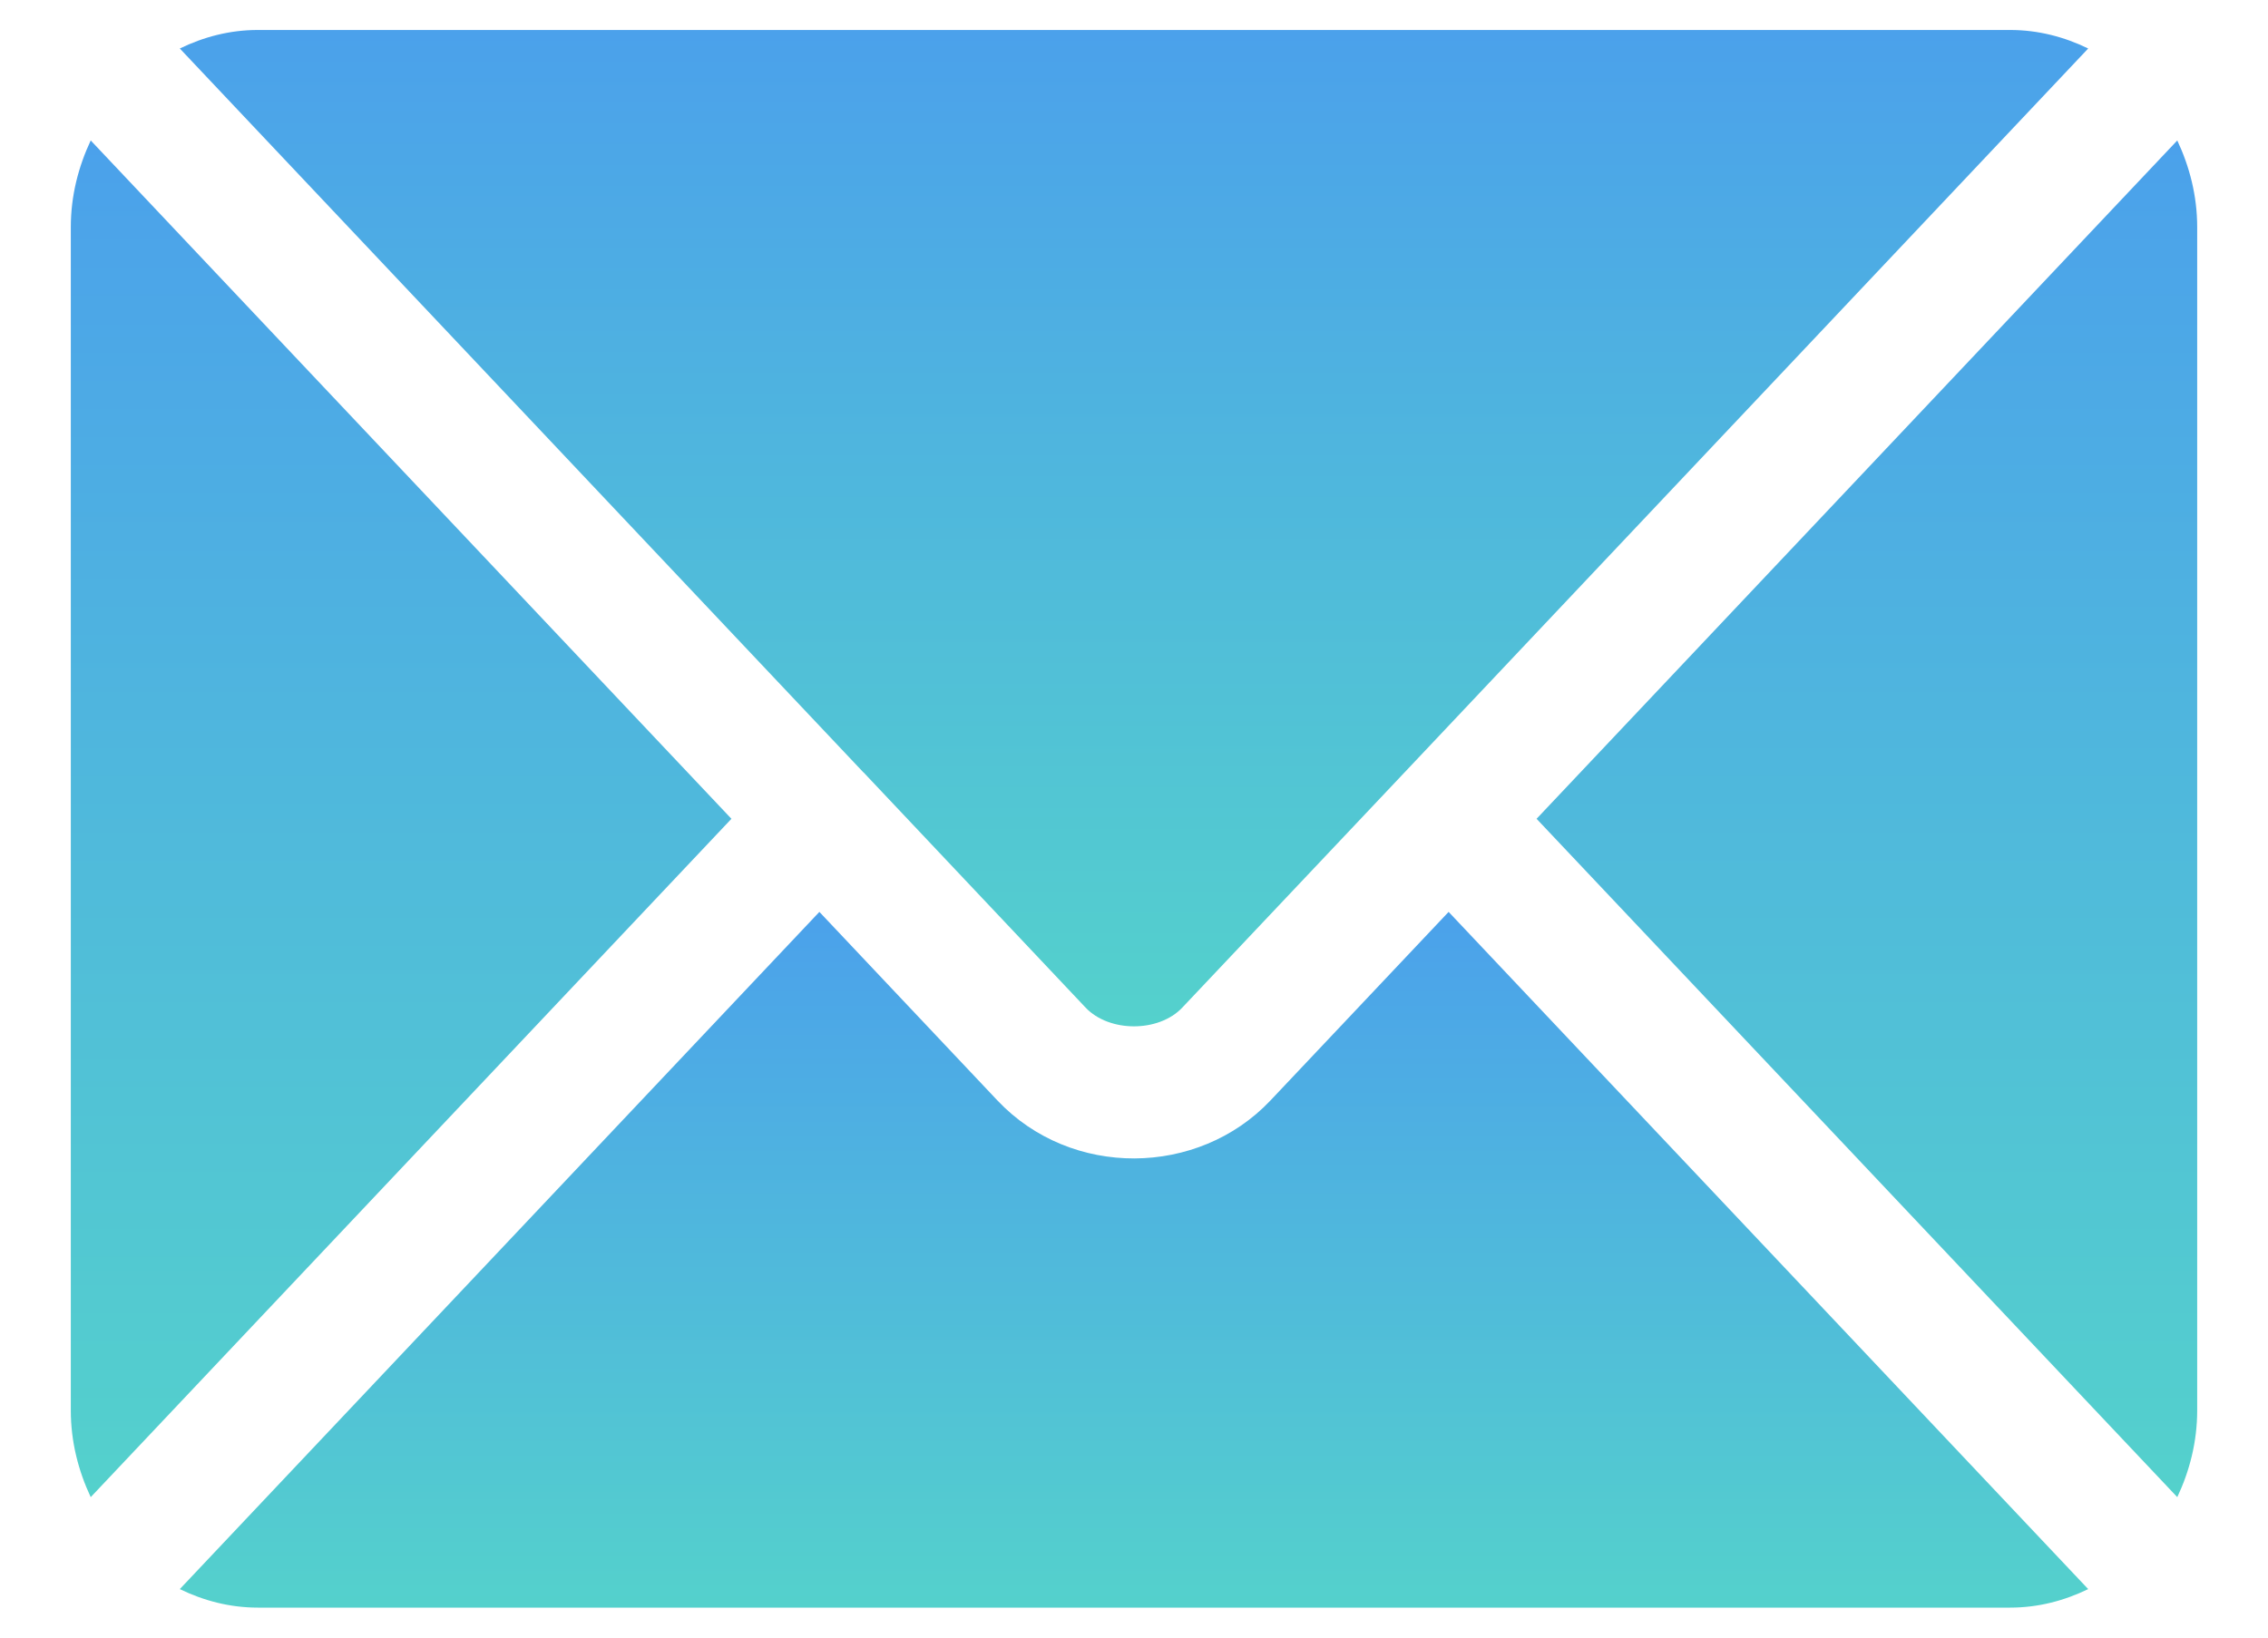
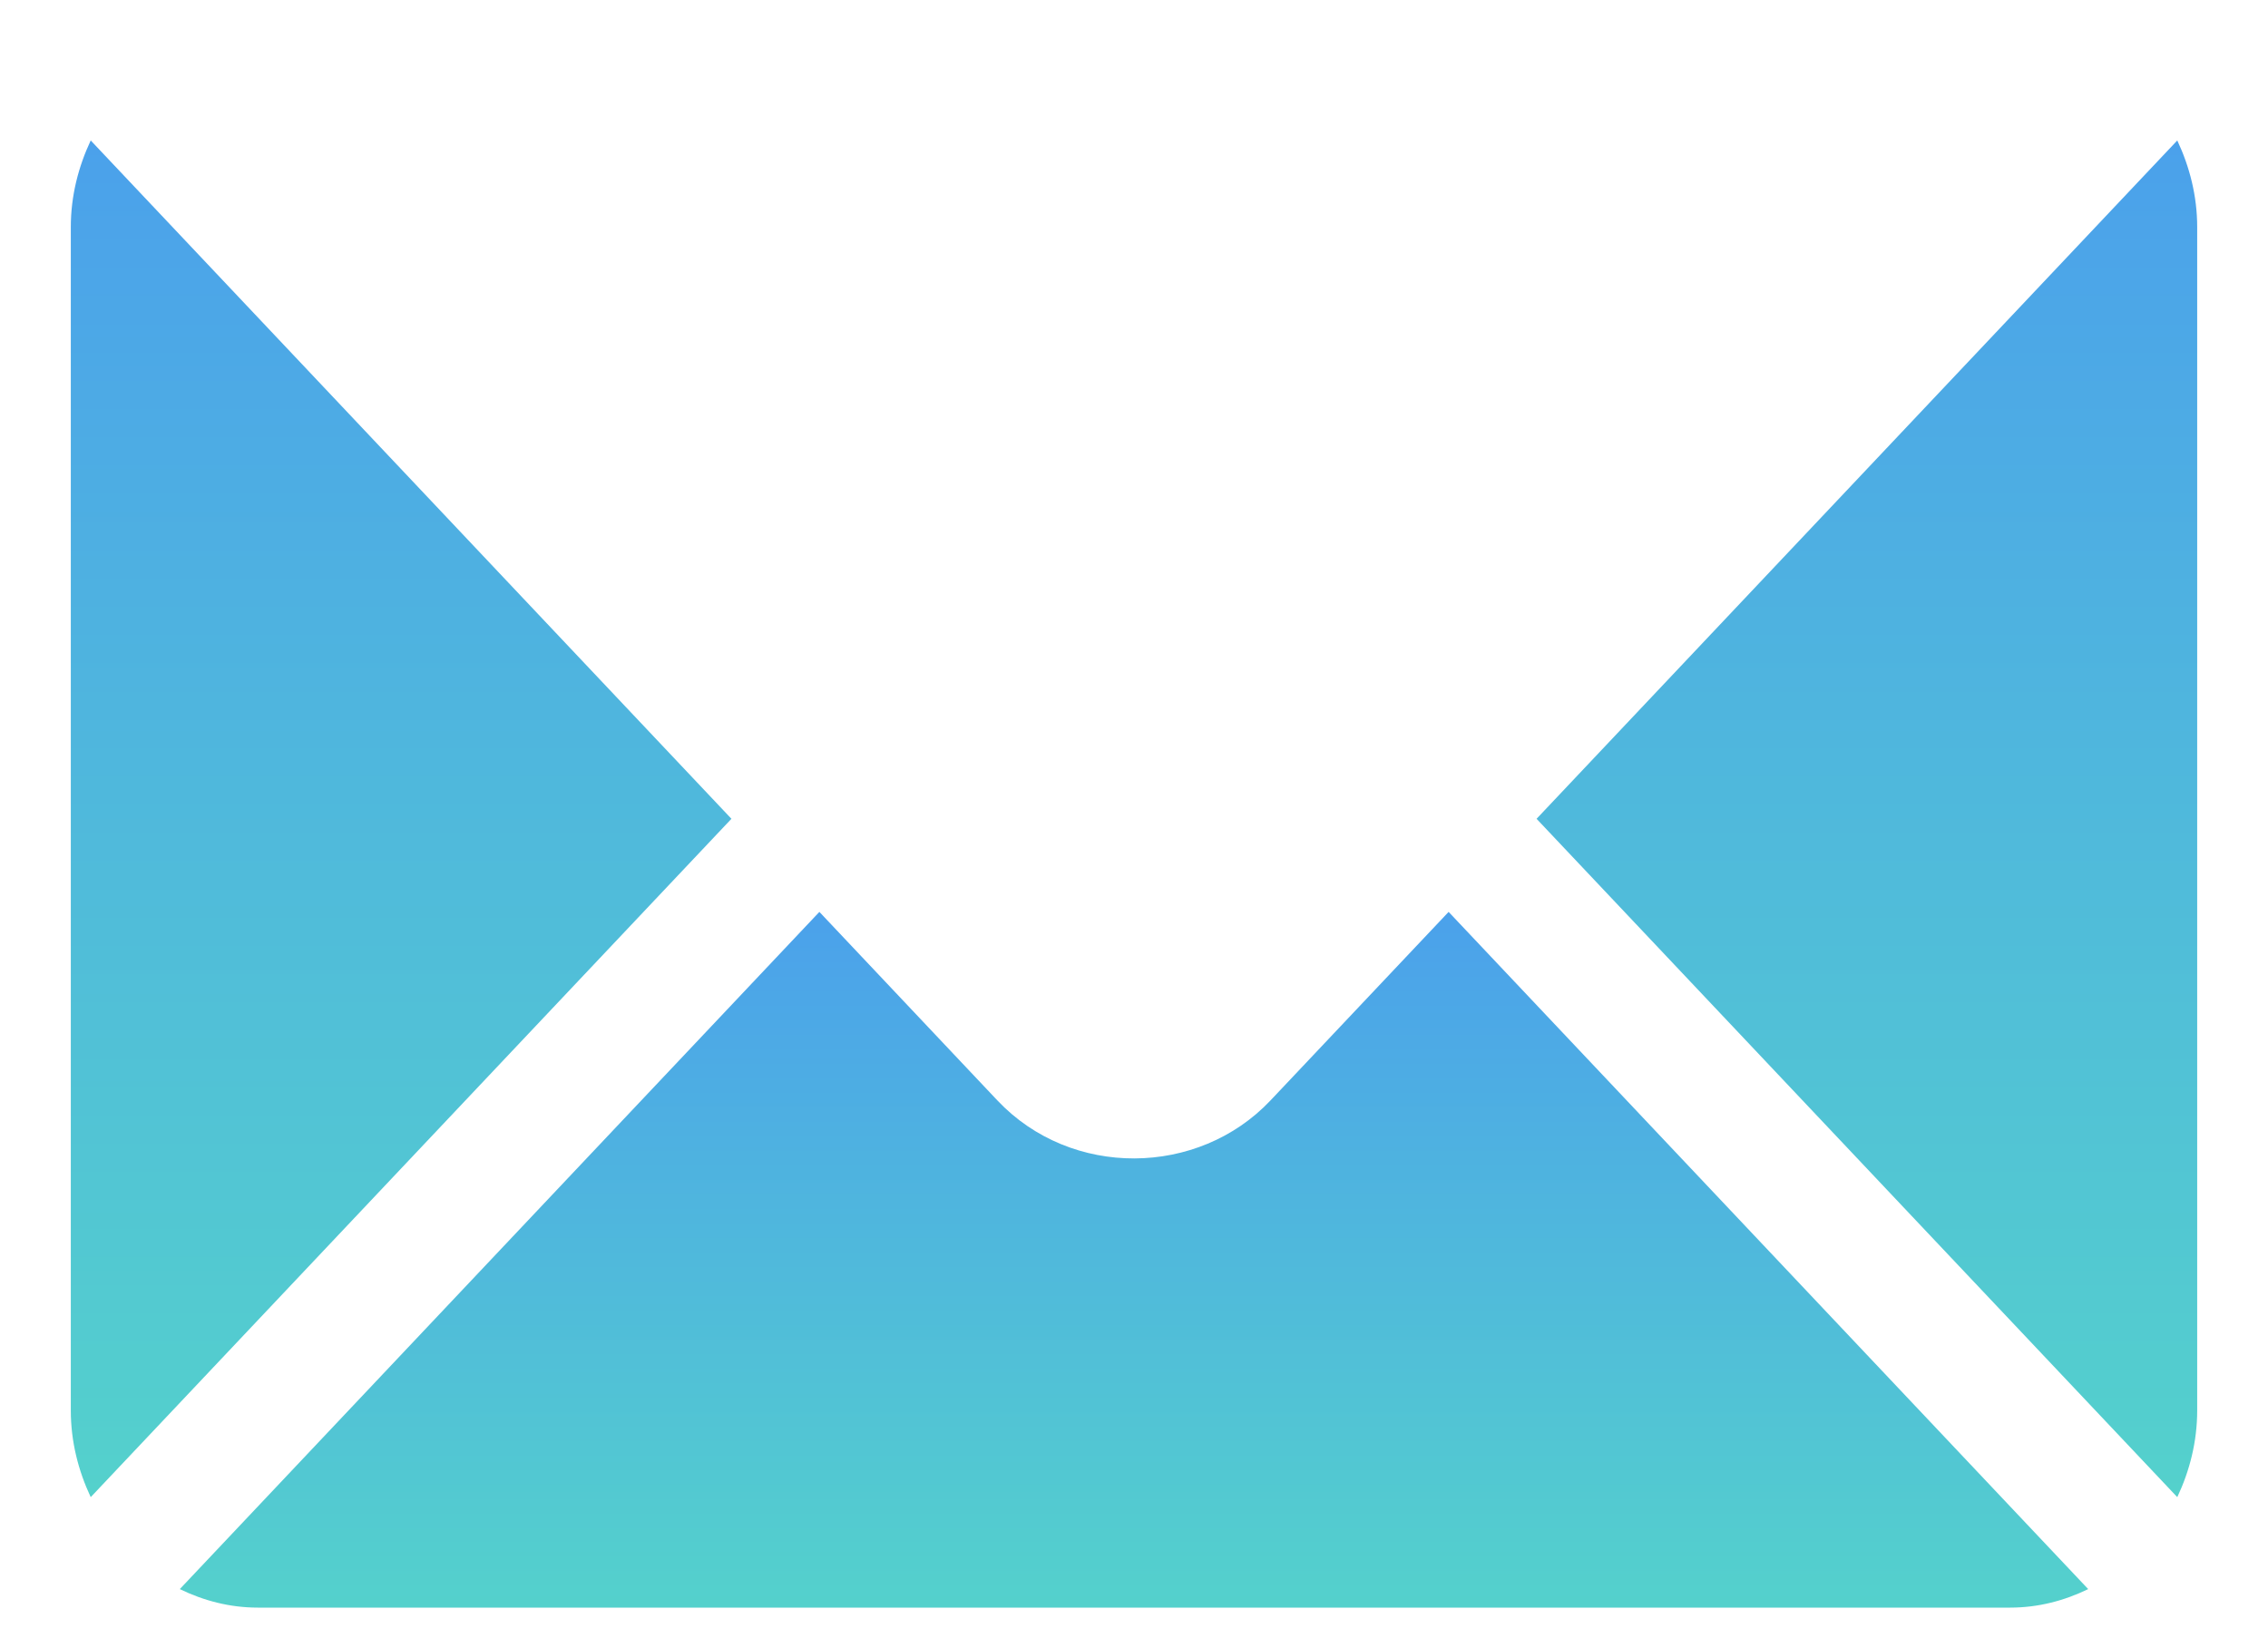
<svg xmlns="http://www.w3.org/2000/svg" width="18" height="13" viewBox="0 0 18 13" fill="none">
  <path d="M11.497 7.239L10.083 8.736C9.51 9.343 8.502 9.356 7.916 8.736L6.503 7.239L1.427 12.615C1.616 12.707 1.824 12.762 2.046 12.762H15.954C16.176 12.762 16.384 12.707 16.573 12.615L11.497 7.239Z" fill="url(#paint0_linear_18194_436)" />
-   <path d="M15.954 0.238H2.045C1.824 0.238 1.616 0.293 1.427 0.385L6.851 6.13C6.851 6.13 6.852 6.13 6.852 6.131C6.853 6.131 6.853 6.131 6.853 6.131L8.616 7.999C8.804 8.197 9.196 8.197 9.383 7.999L11.147 6.132C11.147 6.132 11.147 6.131 11.148 6.131C11.148 6.131 11.148 6.13 11.149 6.13L16.573 0.385C16.384 0.293 16.176 0.238 15.954 0.238Z" fill="url(#paint1_linear_18194_436)" />
  <path d="M0.72 1.115C0.622 1.324 0.562 1.555 0.562 1.803V11.197C0.562 11.445 0.622 11.676 0.72 11.885L5.805 6.5L0.72 1.115Z" fill="url(#paint2_linear_18194_436)" />
  <path d="M17.28 1.115L12.195 6.5L17.28 11.885C17.378 11.677 17.438 11.445 17.438 11.197V1.803C17.438 1.555 17.378 1.324 17.28 1.115Z" fill="url(#paint3_linear_18194_436)" />
  <defs>
    <linearGradient id="paint0_linear_18194_436" x1="9.002" y1="12.762" x2="9.002" y2="7.239" gradientUnits="userSpaceOnUse">
      <stop stop-color="#54D1CC" />
      <stop offset="1" stop-color="#4BA1EB" />
    </linearGradient>
    <linearGradient id="paint1_linear_18194_436" x1="9.002" y1="8.148" x2="9.002" y2="0.238" gradientUnits="userSpaceOnUse">
      <stop stop-color="#54D1CC" />
      <stop offset="1" stop-color="#4BA1EB" />
    </linearGradient>
    <linearGradient id="paint2_linear_18194_436" x1="3.185" y1="11.885" x2="3.185" y2="1.115" gradientUnits="userSpaceOnUse">
      <stop stop-color="#54D1CC" />
      <stop offset="1" stop-color="#4BA1EB" />
    </linearGradient>
    <linearGradient id="paint3_linear_18194_436" x1="14.817" y1="11.885" x2="14.817" y2="1.115" gradientUnits="userSpaceOnUse">
      <stop stop-color="#54D1CC" />
      <stop offset="1" stop-color="#4BA1EB" />
    </linearGradient>
  </defs>
</svg>